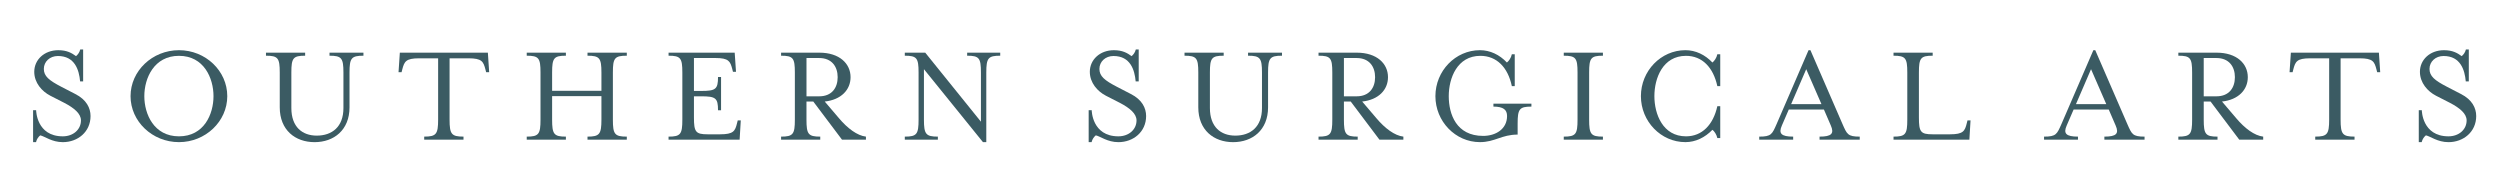
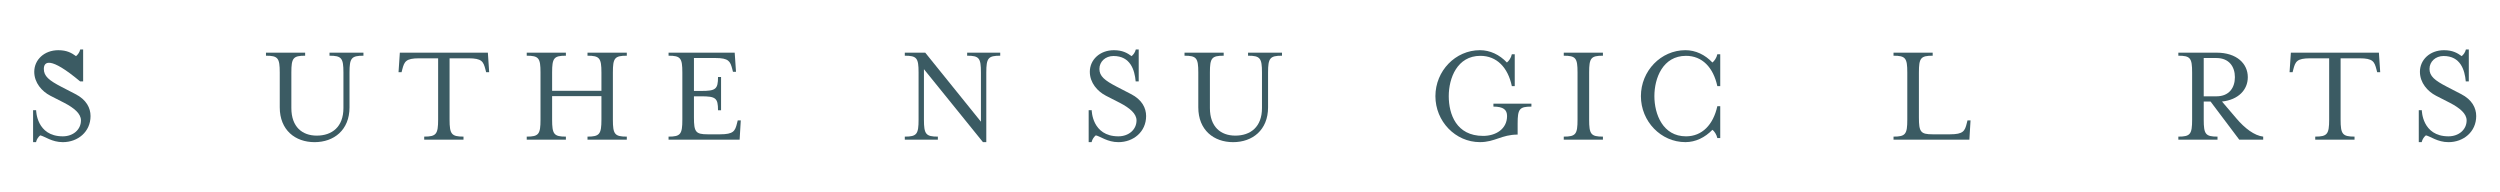
<svg xmlns="http://www.w3.org/2000/svg" width="351" height="27" viewBox="0 0 351 27" fill="none">
-   <path d="M5.054 19.956H4.646V15.476H5.073C5.073 15.476 5.095 19.141 8.819 19.141C10.265 19.141 11.366 18.204 11.366 16.902C11.366 15.965 10.429 15.171 9.024 14.439L7.069 13.44C5.889 12.83 4.809 11.628 4.809 10.081C4.809 8.39 6.213 7.048 8.19 7.048C9.391 7.048 10.063 7.434 10.674 7.882C10.917 7.679 11.163 7.372 11.265 6.945H11.673V11.425H11.246C11.103 9.797 10.492 7.863 8.13 7.863C6.99 7.863 6.155 8.657 6.155 9.675C6.155 10.693 6.868 11.284 8.639 12.2L10.573 13.199C12.142 13.993 12.712 15.173 12.712 16.294C12.712 18.513 10.921 19.958 8.823 19.958C7.276 19.958 6.298 19.143 5.647 19.002C5.403 19.207 5.158 19.512 5.056 19.958H5.054V19.956Z" fill="#3B5B63" />
-   <path d="M25.129 19.956C21.383 19.956 18.329 17.044 18.329 13.501C18.329 9.958 21.383 7.047 25.129 7.047C28.875 7.047 31.91 9.958 31.91 13.501C31.91 17.044 28.856 19.956 25.129 19.956ZM20.263 13.5C20.263 16.024 21.608 19.141 25.129 19.141C28.651 19.141 29.976 16.024 29.976 13.5C29.976 10.975 28.632 7.839 25.129 7.839C21.627 7.839 20.263 10.975 20.263 13.5Z" fill="#3B5B63" />
+   <path d="M5.054 19.956H4.646V15.476H5.073C5.073 15.476 5.095 19.141 8.819 19.141C10.265 19.141 11.366 18.204 11.366 16.902C11.366 15.965 10.429 15.171 9.024 14.439L7.069 13.44C5.889 12.83 4.809 11.628 4.809 10.081C4.809 8.39 6.213 7.048 8.19 7.048C9.391 7.048 10.063 7.434 10.674 7.882C10.917 7.679 11.163 7.372 11.265 6.945H11.673V11.425H11.246C6.99 7.863 6.155 8.657 6.155 9.675C6.155 10.693 6.868 11.284 8.639 12.2L10.573 13.199C12.142 13.993 12.712 15.173 12.712 16.294C12.712 18.513 10.921 19.958 8.823 19.958C7.276 19.958 6.298 19.143 5.647 19.002C5.403 19.207 5.158 19.512 5.056 19.958H5.054V19.956Z" fill="#3B5B63" />
  <path d="M46.263 7.821V7.394H51.027V7.821C49.336 7.821 49.072 8.147 49.072 10.183V15.071C49.072 18.268 46.873 19.958 44.165 19.958C41.456 19.958 39.277 18.268 39.277 15.071V10.183C39.277 8.147 39.032 7.821 37.343 7.821V7.394H42.841V7.821C41.151 7.821 40.907 8.147 40.907 10.183V15.171C40.907 17.818 42.434 19.041 44.472 19.041C46.61 19.041 48.218 17.82 48.218 15.171V10.183C48.218 8.147 47.953 7.821 46.263 7.821Z" fill="#3B5B63" />
  <path d="M68.68 10.141H68.253L68.151 9.733C67.865 8.653 67.662 8.186 65.788 8.186H63.12V16.798C63.12 18.834 63.385 19.18 65.075 19.18V19.607H59.558V19.18C61.248 19.18 61.513 18.834 61.513 16.798V8.186H58.845C56.971 8.186 56.768 8.653 56.483 9.733L56.38 10.141H55.953L56.137 7.392H68.497L68.68 10.141Z" fill="#3B5B63" />
  <path d="M77.517 16.8C77.517 18.836 77.761 19.182 79.451 19.182V19.609H73.953V19.182C75.644 19.182 75.887 18.836 75.887 16.8V10.183C75.887 8.147 75.644 7.821 73.953 7.821V7.394H79.451V7.821C77.761 7.821 77.517 8.147 77.517 10.183V12.749H84.441V10.183C84.441 8.147 84.177 7.821 82.486 7.821V7.394H88.004V7.821C86.294 7.821 86.049 8.147 86.049 10.183V16.8C86.049 18.836 86.292 19.182 88.004 19.182V19.609H82.486V19.182C84.177 19.182 84.441 18.836 84.441 16.8V13.5H77.517V16.8Z" fill="#3B5B63" />
  <path d="M93.867 19.182C95.557 19.182 95.801 18.836 95.801 16.8V10.183C95.801 8.147 95.557 7.821 93.867 7.821V7.394H103.152L103.335 10.081H102.908L102.806 9.673C102.522 8.615 102.317 8.145 100.443 8.145H97.43V12.768H98.448C100.484 12.768 100.81 12.525 100.81 10.813H101.237V15.477H100.81C100.81 13.767 100.484 13.522 98.448 13.522H97.43V16.495C97.43 18.531 97.673 18.857 99.363 18.857H101.114C102.988 18.857 103.212 18.39 103.476 17.31L103.579 16.902H104.006L103.843 19.611H93.865V19.184H93.867V19.182Z" fill="#3B5B63" />
-   <path d="M117.79 16.597C118.992 18.023 120.355 19.041 121.577 19.182V19.609H118.217L114.185 14.254H113.229V16.8C113.229 18.836 113.472 19.182 115.163 19.182V19.609H109.665V19.182C111.355 19.182 111.598 18.836 111.598 16.8V10.183C111.598 8.147 111.355 7.821 109.665 7.821V7.394H115.041C117.871 7.394 119.419 8.941 119.419 10.834C119.419 12.606 118.095 14.01 115.794 14.256L117.79 16.597ZM117.608 10.834C117.608 9.368 116.793 8.147 115.021 8.147H113.231V13.523H115.021C116.793 13.523 117.608 12.322 117.608 10.836V10.834Z" fill="#3B5B63" />
  <path d="M137.723 10.183C137.723 8.147 137.479 7.821 135.789 7.821V7.394H140.431V7.821C138.741 7.821 138.476 8.147 138.476 10.183V19.957H138.009L129.721 9.714V16.8C129.721 18.836 129.986 19.182 131.676 19.182V19.609H127.034V19.182C128.724 19.182 128.968 18.836 128.968 16.8V10.183C128.968 8.147 128.724 7.821 127.034 7.821V7.394H129.904L137.723 17.086V10.183Z" fill="#3B5B63" />
  <path d="M153.257 19.956H152.849V15.476H153.276C153.276 15.476 153.297 19.141 157.022 19.141C158.467 19.141 159.568 18.204 159.568 16.902C159.568 15.965 158.631 15.171 157.227 14.439L155.272 13.44C154.091 12.83 153.011 11.628 153.011 10.081C153.011 8.39 154.416 7.048 156.392 7.048C157.594 7.048 158.266 7.434 158.877 7.882C159.12 7.679 159.365 7.372 159.468 6.945H159.875V11.425H159.448C159.305 9.797 158.695 7.863 156.332 7.863C155.192 7.863 154.358 8.657 154.358 9.675C154.358 10.693 155.071 11.284 156.842 12.2L158.776 13.199C160.345 13.993 160.915 15.173 160.915 16.294C160.915 18.513 159.124 19.958 157.026 19.958C155.478 19.958 154.501 19.143 153.85 19.002C153.606 19.207 153.361 19.512 153.258 19.958H153.257V19.956Z" fill="#3B5B63" />
  <path d="M175.227 7.821V7.394H179.991V7.821C178.3 7.821 178.036 8.147 178.036 10.183V15.071C178.036 18.268 175.837 19.958 173.129 19.958C170.42 19.958 168.241 18.268 168.241 15.071V10.183C168.241 8.147 167.996 7.821 166.307 7.821V7.394H171.805V7.821C170.115 7.821 169.871 8.147 169.871 10.183V15.171C169.871 17.818 171.398 19.041 173.436 19.041C175.574 19.041 177.182 17.82 177.182 15.171V10.183C177.182 8.147 176.917 7.821 175.227 7.821Z" fill="#3B5B63" />
-   <path d="M193.245 16.597C194.447 18.023 195.811 19.041 197.034 19.182V19.609H193.674L189.642 14.254H188.686V16.8C188.686 18.836 188.929 19.182 190.62 19.182V19.609H185.122V19.182C186.812 19.182 187.055 18.836 187.055 16.8V10.183C187.055 8.147 186.812 7.821 185.122 7.821V7.394H190.496C193.326 7.394 194.874 8.941 194.874 10.834C194.874 12.606 193.55 14.01 191.25 14.256L193.245 16.597ZM193.063 10.834C193.063 9.368 192.248 8.147 190.477 8.147H188.686V13.523H190.477C192.248 13.523 193.063 12.322 193.063 10.836V10.834Z" fill="#3B5B63" />
  <path d="M209.676 14.967V14.559H215.01V14.967C213.32 14.967 213.076 15.312 213.076 17.349V18.896C210.816 18.896 209.9 19.955 207.783 19.955C204.342 19.955 201.531 17.043 201.531 13.5C201.531 9.957 204.34 7.046 207.783 7.046C209.208 7.046 210.532 7.678 211.571 8.777C211.836 8.572 212.162 8.126 212.263 7.616H212.67V12.096H212.263C211.712 9.449 210.124 7.84 207.845 7.84C204.587 7.84 203.405 10.975 203.405 13.5C203.405 16.025 204.464 19.08 208.231 19.08C210.002 19.08 211.591 18.123 211.591 16.29C211.591 15.415 211.082 14.967 209.676 14.967Z" fill="#3B5B63" />
  <path d="M219.552 19.609V19.182C221.243 19.182 221.486 18.836 221.486 16.8V10.183C221.486 8.147 221.243 7.821 219.552 7.821V7.394H225.05V7.821C223.36 7.821 223.116 8.147 223.116 10.183V16.8C223.116 18.836 223.36 19.182 225.05 19.182V19.609H219.552Z" fill="#3B5B63" />
  <path d="M241.114 19.385C241.012 18.896 240.687 18.407 240.423 18.224C239.383 19.304 238.06 19.955 236.634 19.955C233.194 19.955 230.383 17.043 230.383 13.5C230.383 9.957 233.192 7.046 236.634 7.046C238.06 7.046 239.383 7.678 240.423 8.777C240.687 8.572 241.014 8.126 241.114 7.616H241.522V12.096H241.114C240.544 9.449 238.976 7.84 236.716 7.84C233.458 7.84 232.276 10.975 232.276 13.5C232.276 16.025 233.457 19.141 236.716 19.141C238.976 19.141 240.543 17.513 241.114 14.907H241.522V19.387H241.114V19.385Z" fill="#3B5B63" />
-   <path d="M250.172 17.634C249.683 18.734 250.07 19.182 251.76 19.182V19.609H246.996V19.182C248.706 19.182 248.808 18.836 249.44 17.41L253.92 7.046H254.184L258.684 17.41C259.315 18.836 259.416 19.182 261.106 19.182V19.609H255.465V19.182C257.156 19.182 257.542 18.755 257.053 17.634L256.076 15.374H251.148L250.17 17.634H250.172ZM253.593 9.714L251.476 14.621H255.732L253.593 9.714Z" fill="#3B5B63" />
  <path d="M265.85 19.182C267.541 19.182 267.784 18.836 267.784 16.8V10.183C267.784 8.147 267.541 7.821 265.85 7.821V7.394H271.348V7.821C269.658 7.821 269.415 8.147 269.415 10.183V16.495C269.415 18.531 269.658 18.857 271.348 18.857H273.792C275.645 18.857 275.869 18.39 276.134 17.31L276.236 16.902H276.663L276.501 19.611H265.852V19.184H265.85V19.182Z" fill="#3B5B63" />
-   <path d="M290.161 17.634C289.672 18.734 290.059 19.182 291.749 19.182V19.609H286.985V19.182C288.695 19.182 288.797 18.836 289.429 17.41L293.909 7.046H294.173L298.673 17.41C299.304 18.836 299.405 19.182 301.095 19.182V19.609H295.454V19.182C297.145 19.182 297.531 18.755 297.042 17.634L296.065 15.374H291.137L290.159 17.634H290.161ZM293.582 9.714L291.465 14.621H295.721L293.582 9.714Z" fill="#3B5B63" />
  <path d="M313.963 16.597C315.165 18.023 316.529 19.041 317.752 19.182V19.609H314.392L310.36 14.254H309.404V16.8C309.404 18.836 309.648 19.182 311.338 19.182V19.609H305.84V19.182C307.53 19.182 307.774 18.836 307.774 16.8V10.183C307.774 8.147 307.53 7.821 305.84 7.821V7.394H311.214C314.045 7.394 315.592 8.941 315.592 10.834C315.592 12.606 314.269 14.01 311.968 14.256L313.963 16.597ZM313.78 10.834C313.78 9.368 312.965 8.147 311.193 8.147H309.402V13.523H311.193C312.965 13.523 313.78 12.322 313.78 10.836V10.834Z" fill="#3B5B63" />
  <path d="M334.181 10.141H333.754L333.652 9.733C333.366 8.653 333.163 8.186 331.289 8.186H328.621V16.798C328.621 18.834 328.886 19.18 330.576 19.18V19.607H325.059V19.18C326.749 19.18 327.014 18.834 327.014 16.798V8.186H324.346C322.472 8.186 322.269 8.653 321.983 9.733L321.881 10.141H321.454L321.638 7.392H333.998L334.181 10.141Z" fill="#3B5B63" />
  <path d="M340.004 19.956H339.596V15.476H340.023C340.023 15.476 340.043 19.141 343.769 19.141C345.214 19.141 346.314 18.204 346.314 16.902C346.314 15.965 345.377 15.171 343.972 14.439L342.017 13.44C340.837 12.83 339.757 11.628 339.757 10.081C339.757 8.39 341.161 7.048 343.137 7.048C344.339 7.048 345.011 7.434 345.622 7.882C345.865 7.679 346.111 7.372 346.213 6.945H346.621V11.425H346.194C346.051 9.797 345.44 7.863 343.077 7.863C341.938 7.863 341.103 8.657 341.103 9.675C341.103 10.693 341.816 11.284 343.587 12.2L345.521 13.199C347.088 13.993 347.66 15.173 347.66 16.294C347.66 18.513 345.869 19.958 343.771 19.958C342.223 19.958 341.246 19.143 340.595 19.002C340.351 19.207 340.106 19.512 340.004 19.958V19.956Z" fill="#3B5B63" />
</svg>